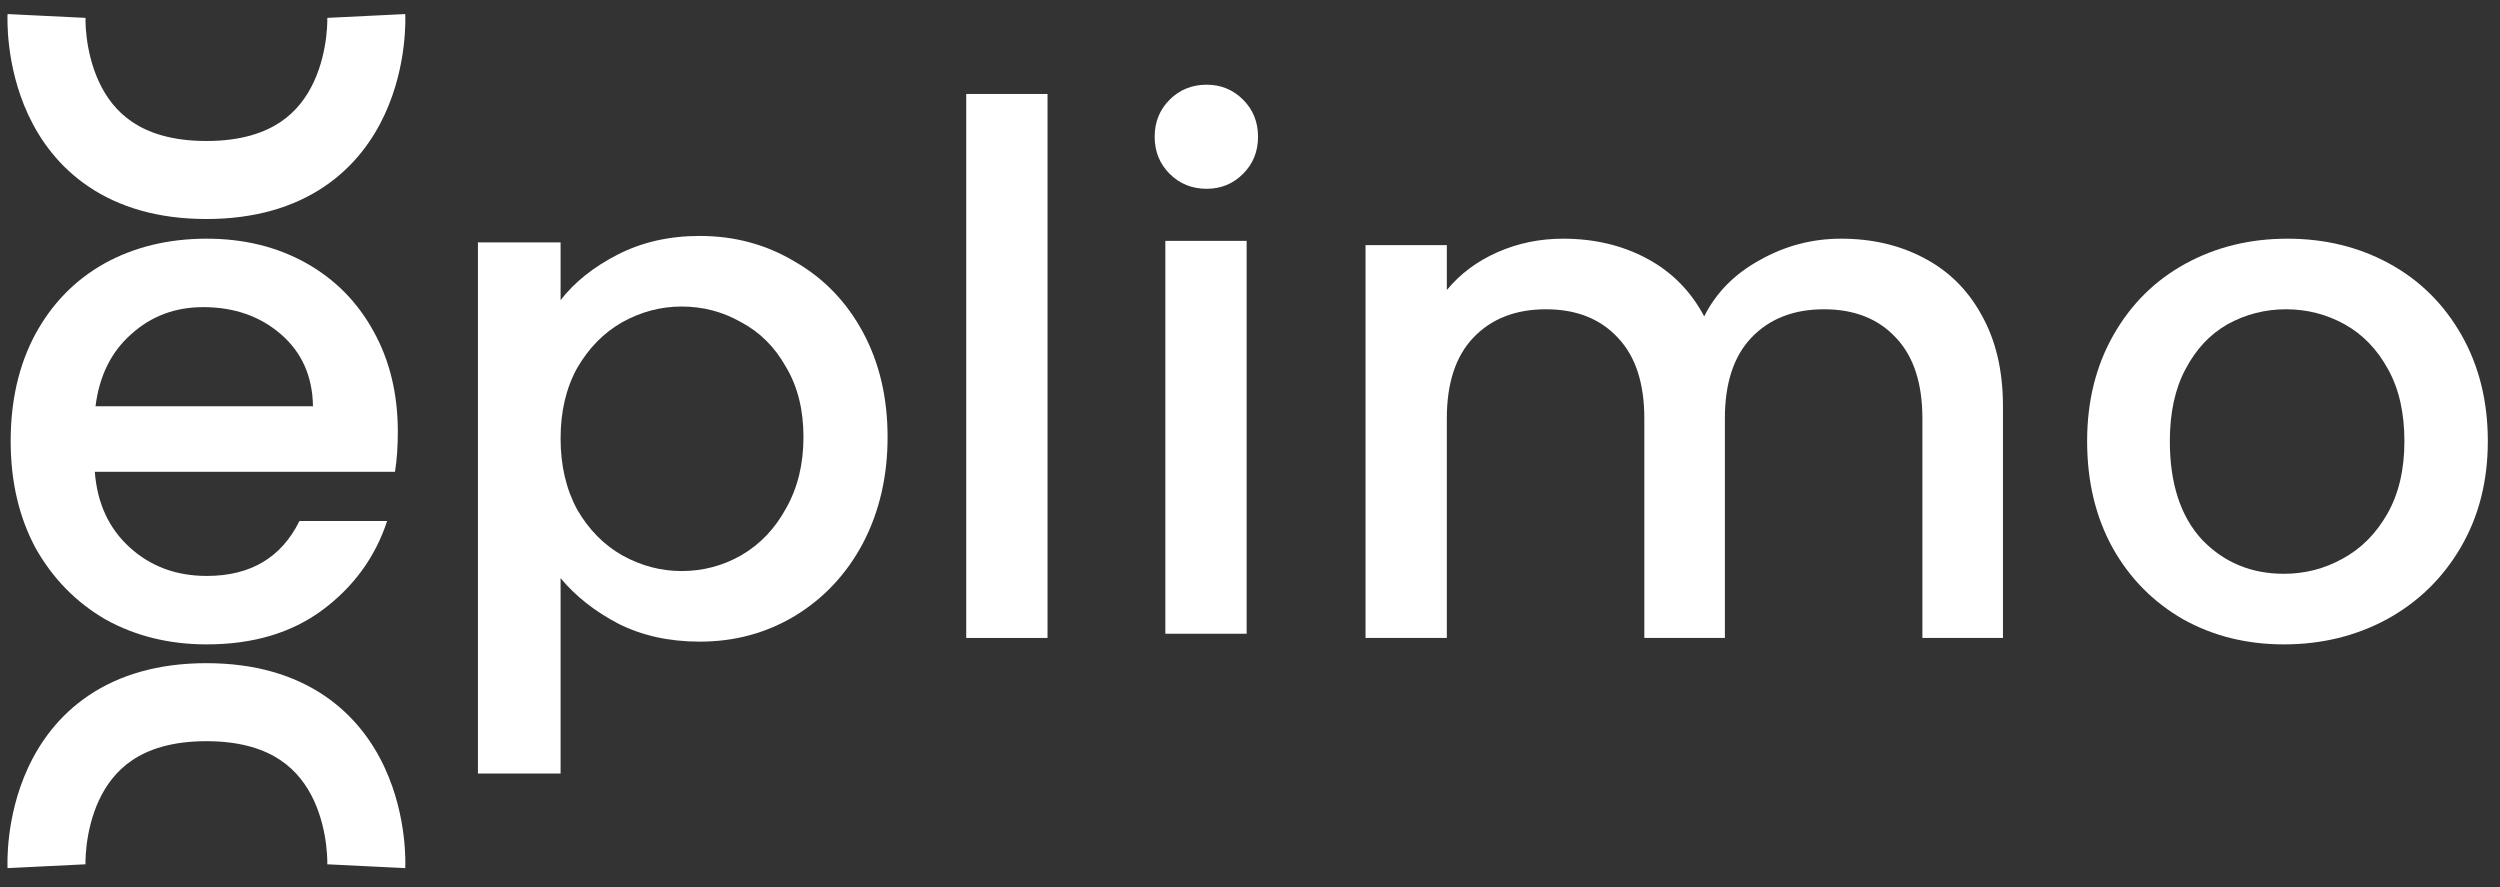
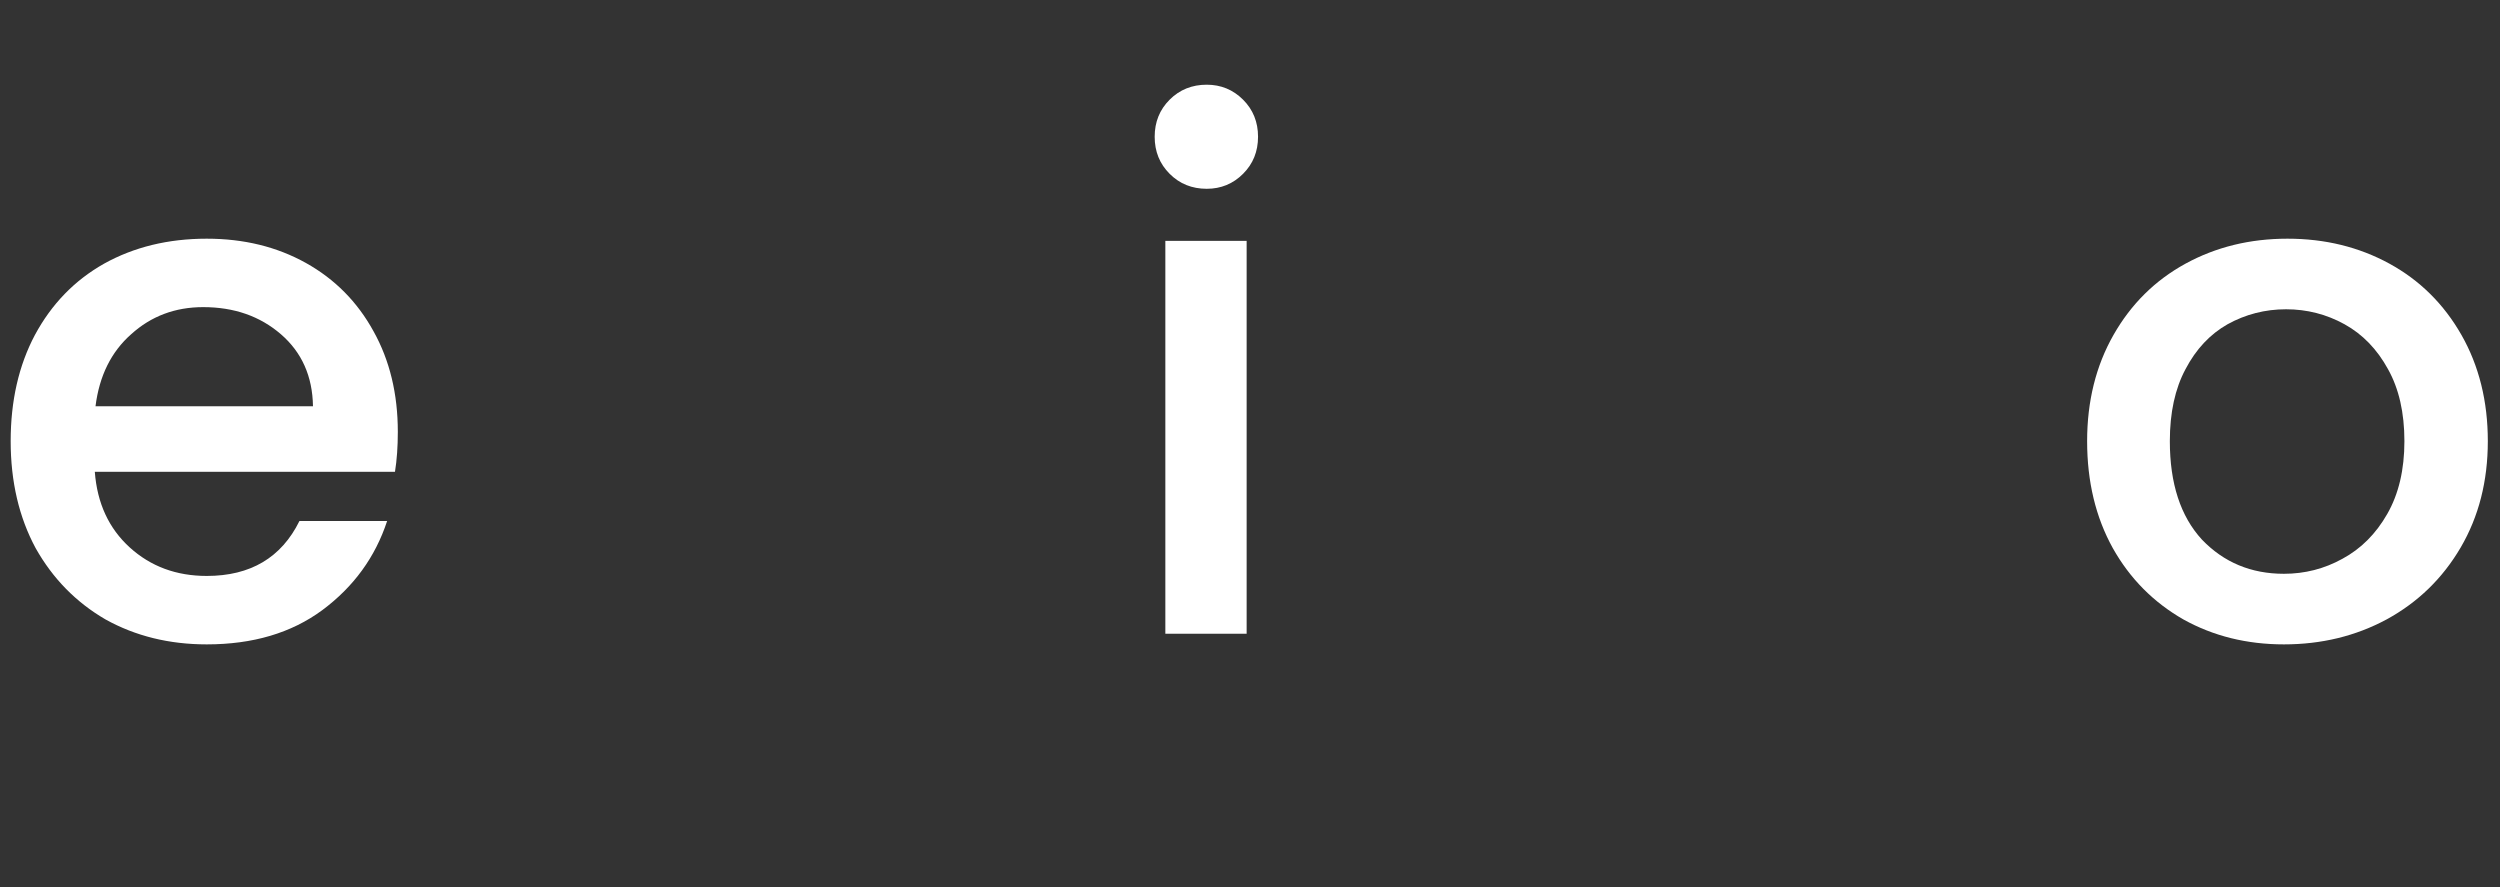
<svg xmlns="http://www.w3.org/2000/svg" width="93" height="33" viewBox="0 0 93 33" fill="none">
  <rect x="0" y="0" width="93" height="33" fill="#333333" stroke="none" />
  <path d="M84.961 23.971C83.582 23.971 82.335 23.662 81.222 23.043C80.108 22.406 79.232 21.522 78.596 20.39C77.959 19.241 77.641 17.915 77.641 16.412C77.641 14.927 77.968 13.609 78.622 12.46C79.276 11.311 80.169 10.427 81.301 9.808C82.433 9.189 83.697 8.879 85.094 8.879C86.491 8.879 87.755 9.189 88.887 9.808C90.018 10.427 90.911 11.311 91.566 12.46C92.22 13.609 92.547 14.927 92.547 16.412C92.547 17.897 92.211 19.214 91.539 20.364C90.867 21.513 89.948 22.406 88.781 23.043C87.631 23.662 86.358 23.971 84.961 23.971ZM84.961 21.345C85.739 21.345 86.464 21.16 87.136 20.788C87.826 20.417 88.383 19.86 88.807 19.117C89.231 18.375 89.444 17.473 89.444 16.412C89.444 15.351 89.24 14.458 88.834 13.733C88.427 12.99 87.888 12.433 87.216 12.062C86.544 11.691 85.819 11.505 85.041 11.505C84.263 11.505 83.538 11.691 82.866 12.062C82.212 12.433 81.69 12.99 81.301 13.733C80.912 14.458 80.718 15.351 80.718 16.412C80.718 17.985 81.115 19.206 81.911 20.072C82.725 20.921 83.741 21.345 84.961 21.345Z" fill="white" />
-   <path d="M68.489 8.879C69.638 8.879 70.664 9.118 71.566 9.595C72.485 10.073 73.201 10.78 73.714 11.717C74.244 12.654 74.51 13.786 74.51 15.112V23.732H71.513V15.563C71.513 14.255 71.185 13.256 70.531 12.566C69.877 11.859 68.984 11.505 67.852 11.505C66.721 11.505 65.819 11.859 65.147 12.566C64.493 13.256 64.166 14.255 64.166 15.563V23.732H61.169V15.563C61.169 14.255 60.841 13.256 60.187 12.566C59.533 11.859 58.64 11.505 57.508 11.505C56.377 11.505 55.475 11.859 54.803 12.566C54.149 13.256 53.822 14.255 53.822 15.563V23.732H50.798V9.118H53.822V10.789C54.317 10.188 54.944 9.719 55.705 9.383C56.465 9.047 57.278 8.879 58.145 8.879C59.312 8.879 60.355 9.127 61.275 9.622C62.194 10.117 62.901 10.833 63.396 11.77C63.838 10.886 64.528 10.188 65.465 9.675C66.402 9.145 67.41 8.879 68.489 8.879Z" fill="white" />
  <path d="M44.89 7.023C44.342 7.023 43.882 6.838 43.511 6.466C43.139 6.095 42.954 5.635 42.954 5.087C42.954 4.539 43.139 4.079 43.511 3.708C43.882 3.337 44.342 3.151 44.89 3.151C45.42 3.151 45.871 3.337 46.242 3.708C46.614 4.079 46.799 4.539 46.799 5.087C46.799 5.635 46.614 6.095 46.242 6.466C45.871 6.838 45.42 7.023 44.89 7.023ZM46.375 8.96V23.574H43.351V8.96H46.375Z" fill="white" />
-   <path d="M38.968 3.496V23.732H35.944V3.496H38.968Z" fill="white" />
-   <path d="M20.854 11.164C21.375 10.492 22.086 9.926 22.985 9.467C23.884 9.007 24.9 8.777 26.033 8.777C27.327 8.777 28.505 9.095 29.566 9.732C30.645 10.351 31.49 11.226 32.101 12.358C32.712 13.489 33.018 14.789 33.018 16.257C33.018 17.724 32.712 19.041 32.101 20.209C31.49 21.358 30.645 22.26 29.566 22.914C28.505 23.55 27.327 23.869 26.033 23.869C24.9 23.869 23.893 23.648 23.012 23.206C22.131 22.746 21.412 22.18 20.854 21.508V28.776H17.779V9.016H20.854V11.164ZM29.889 16.257C29.889 15.249 29.674 14.382 29.242 13.657C28.829 12.915 28.271 12.358 27.57 11.986C26.887 11.597 26.149 11.403 25.358 11.403C24.585 11.403 23.848 11.597 23.147 11.986C22.463 12.375 21.906 12.941 21.474 13.684C21.061 14.427 20.854 15.302 20.854 16.31C20.854 17.317 21.061 18.202 21.474 18.962C21.906 19.705 22.463 20.27 23.147 20.659C23.848 21.048 24.585 21.243 25.358 21.243C26.149 21.243 26.887 21.048 27.57 20.659C28.271 20.253 28.829 19.669 29.242 18.909C29.674 18.148 29.889 17.264 29.889 16.257Z" fill="white" />
  <path d="M14.799 16.067C14.799 16.615 14.764 17.11 14.693 17.552H3.527C3.615 18.719 4.048 19.657 4.826 20.364C5.604 21.071 6.559 21.425 7.691 21.425C9.318 21.425 10.467 20.744 11.139 19.382H14.401C13.959 20.726 13.155 21.831 11.988 22.698C10.838 23.547 9.406 23.971 7.691 23.971C6.294 23.971 5.039 23.662 3.925 23.043C2.828 22.406 1.962 21.522 1.325 20.39C0.707 19.241 0.397 17.915 0.397 16.412C0.397 14.909 0.698 13.592 1.299 12.46C1.918 11.311 2.775 10.427 3.872 9.808C4.986 9.189 6.259 8.879 7.691 8.879C9.07 8.879 10.299 9.18 11.378 9.781C12.456 10.382 13.296 11.231 13.897 12.327C14.498 13.406 14.799 14.652 14.799 16.067ZM11.643 15.112C11.625 13.998 11.227 13.105 10.449 12.433C9.671 11.761 8.708 11.425 7.558 11.425C6.515 11.425 5.622 11.761 4.88 12.433C4.137 13.088 3.695 13.981 3.553 15.112H11.643Z" fill="white" />
-   <path fill-rule="evenodd" clip-rule="evenodd" d="M4.921 4.538C5.5 4.927 6.361 5.244 7.678 5.245C8.995 5.245 9.857 4.927 10.435 4.538C11.02 4.145 11.412 3.613 11.679 3.036C11.949 2.451 12.077 1.847 12.134 1.373C12.162 1.14 12.172 0.95 12.175 0.822C12.177 0.759 12.177 0.713 12.176 0.685C12.176 0.672 12.176 0.663 12.175 0.66L12.175 0.659L12.175 0.662L12.176 0.664L12.176 0.665C12.176 0.665 12.176 0.666 13.625 0.594C15.075 0.521 15.075 0.523 15.075 0.523L15.075 0.525L15.075 0.528L15.075 0.538L15.076 0.563C15.077 0.583 15.078 0.608 15.078 0.639C15.079 0.702 15.079 0.786 15.077 0.89C15.072 1.096 15.057 1.382 15.016 1.721C14.935 2.392 14.748 3.313 14.313 4.254C13.875 5.203 13.171 6.196 12.055 6.947C10.932 7.702 9.487 8.147 7.678 8.147C5.869 8.147 4.425 7.702 3.302 6.946C2.185 6.196 1.482 5.202 1.043 4.254C0.608 3.313 0.422 2.392 0.341 1.721C0.3 1.382 0.284 1.096 0.28 0.89C0.277 0.786 0.277 0.702 0.278 0.639C0.279 0.608 0.28 0.583 0.28 0.563L0.281 0.538L0.282 0.528L0.282 0.525L0.282 0.523C0.282 0.523 0.282 0.521 1.731 0.594C3.181 0.666 3.181 0.665 3.181 0.665L3.181 0.664L3.181 0.662L3.181 0.66C3.181 0.663 3.181 0.672 3.181 0.685C3.18 0.713 3.18 0.759 3.181 0.822C3.184 0.949 3.194 1.14 3.222 1.373C3.279 1.846 3.407 2.451 3.678 3.036C3.944 3.613 4.337 4.145 4.921 4.538ZM3.18 32.152C3.18 32.152 3.18 32.15 1.731 32.223C0.282 32.295 0.281 32.294 0.281 32.294L0.281 32.292L0.281 32.288L0.281 32.279L0.28 32.254C0.279 32.234 0.279 32.208 0.278 32.177C0.277 32.115 0.277 32.031 0.279 31.927C0.284 31.72 0.299 31.435 0.34 31.095C0.421 30.424 0.608 29.504 1.043 28.563C1.481 27.614 2.185 26.621 3.301 25.87C4.424 25.115 5.869 24.67 7.678 24.67C9.487 24.67 10.931 25.115 12.055 25.87C13.171 26.621 13.875 27.614 14.313 28.563C14.748 29.504 14.935 30.425 15.016 31.095C15.057 31.435 15.072 31.72 15.077 31.927C15.079 32.031 15.079 32.115 15.078 32.177C15.077 32.208 15.077 32.234 15.076 32.254L15.075 32.279L15.075 32.288L15.074 32.292L15.074 32.294C15.074 32.294 15.074 32.295 13.625 32.223C12.175 32.15 12.175 32.152 12.175 32.152L12.175 32.155L12.175 32.157C12.175 32.154 12.175 32.145 12.176 32.131C12.176 32.104 12.176 32.058 12.175 31.994C12.172 31.867 12.162 31.676 12.134 31.444C12.077 30.97 11.949 30.366 11.679 29.781C11.412 29.204 11.019 28.672 10.435 28.279C9.857 27.89 8.995 27.572 7.678 27.572C6.361 27.572 5.499 27.89 4.921 28.279C4.336 28.672 3.944 29.204 3.677 29.781C3.407 30.365 3.279 30.97 3.222 31.443C3.194 31.676 3.184 31.867 3.181 31.994C3.179 32.058 3.18 32.104 3.18 32.131C3.18 32.145 3.181 32.154 3.181 32.157L3.181 32.155L3.181 32.153L3.18 32.152ZM3.181 32.158C3.181 32.158 3.181 32.158 3.181 32.157L3.181 32.158ZM12.175 32.158L12.175 32.157L12.175 32.158Z" fill="white" />
</svg>